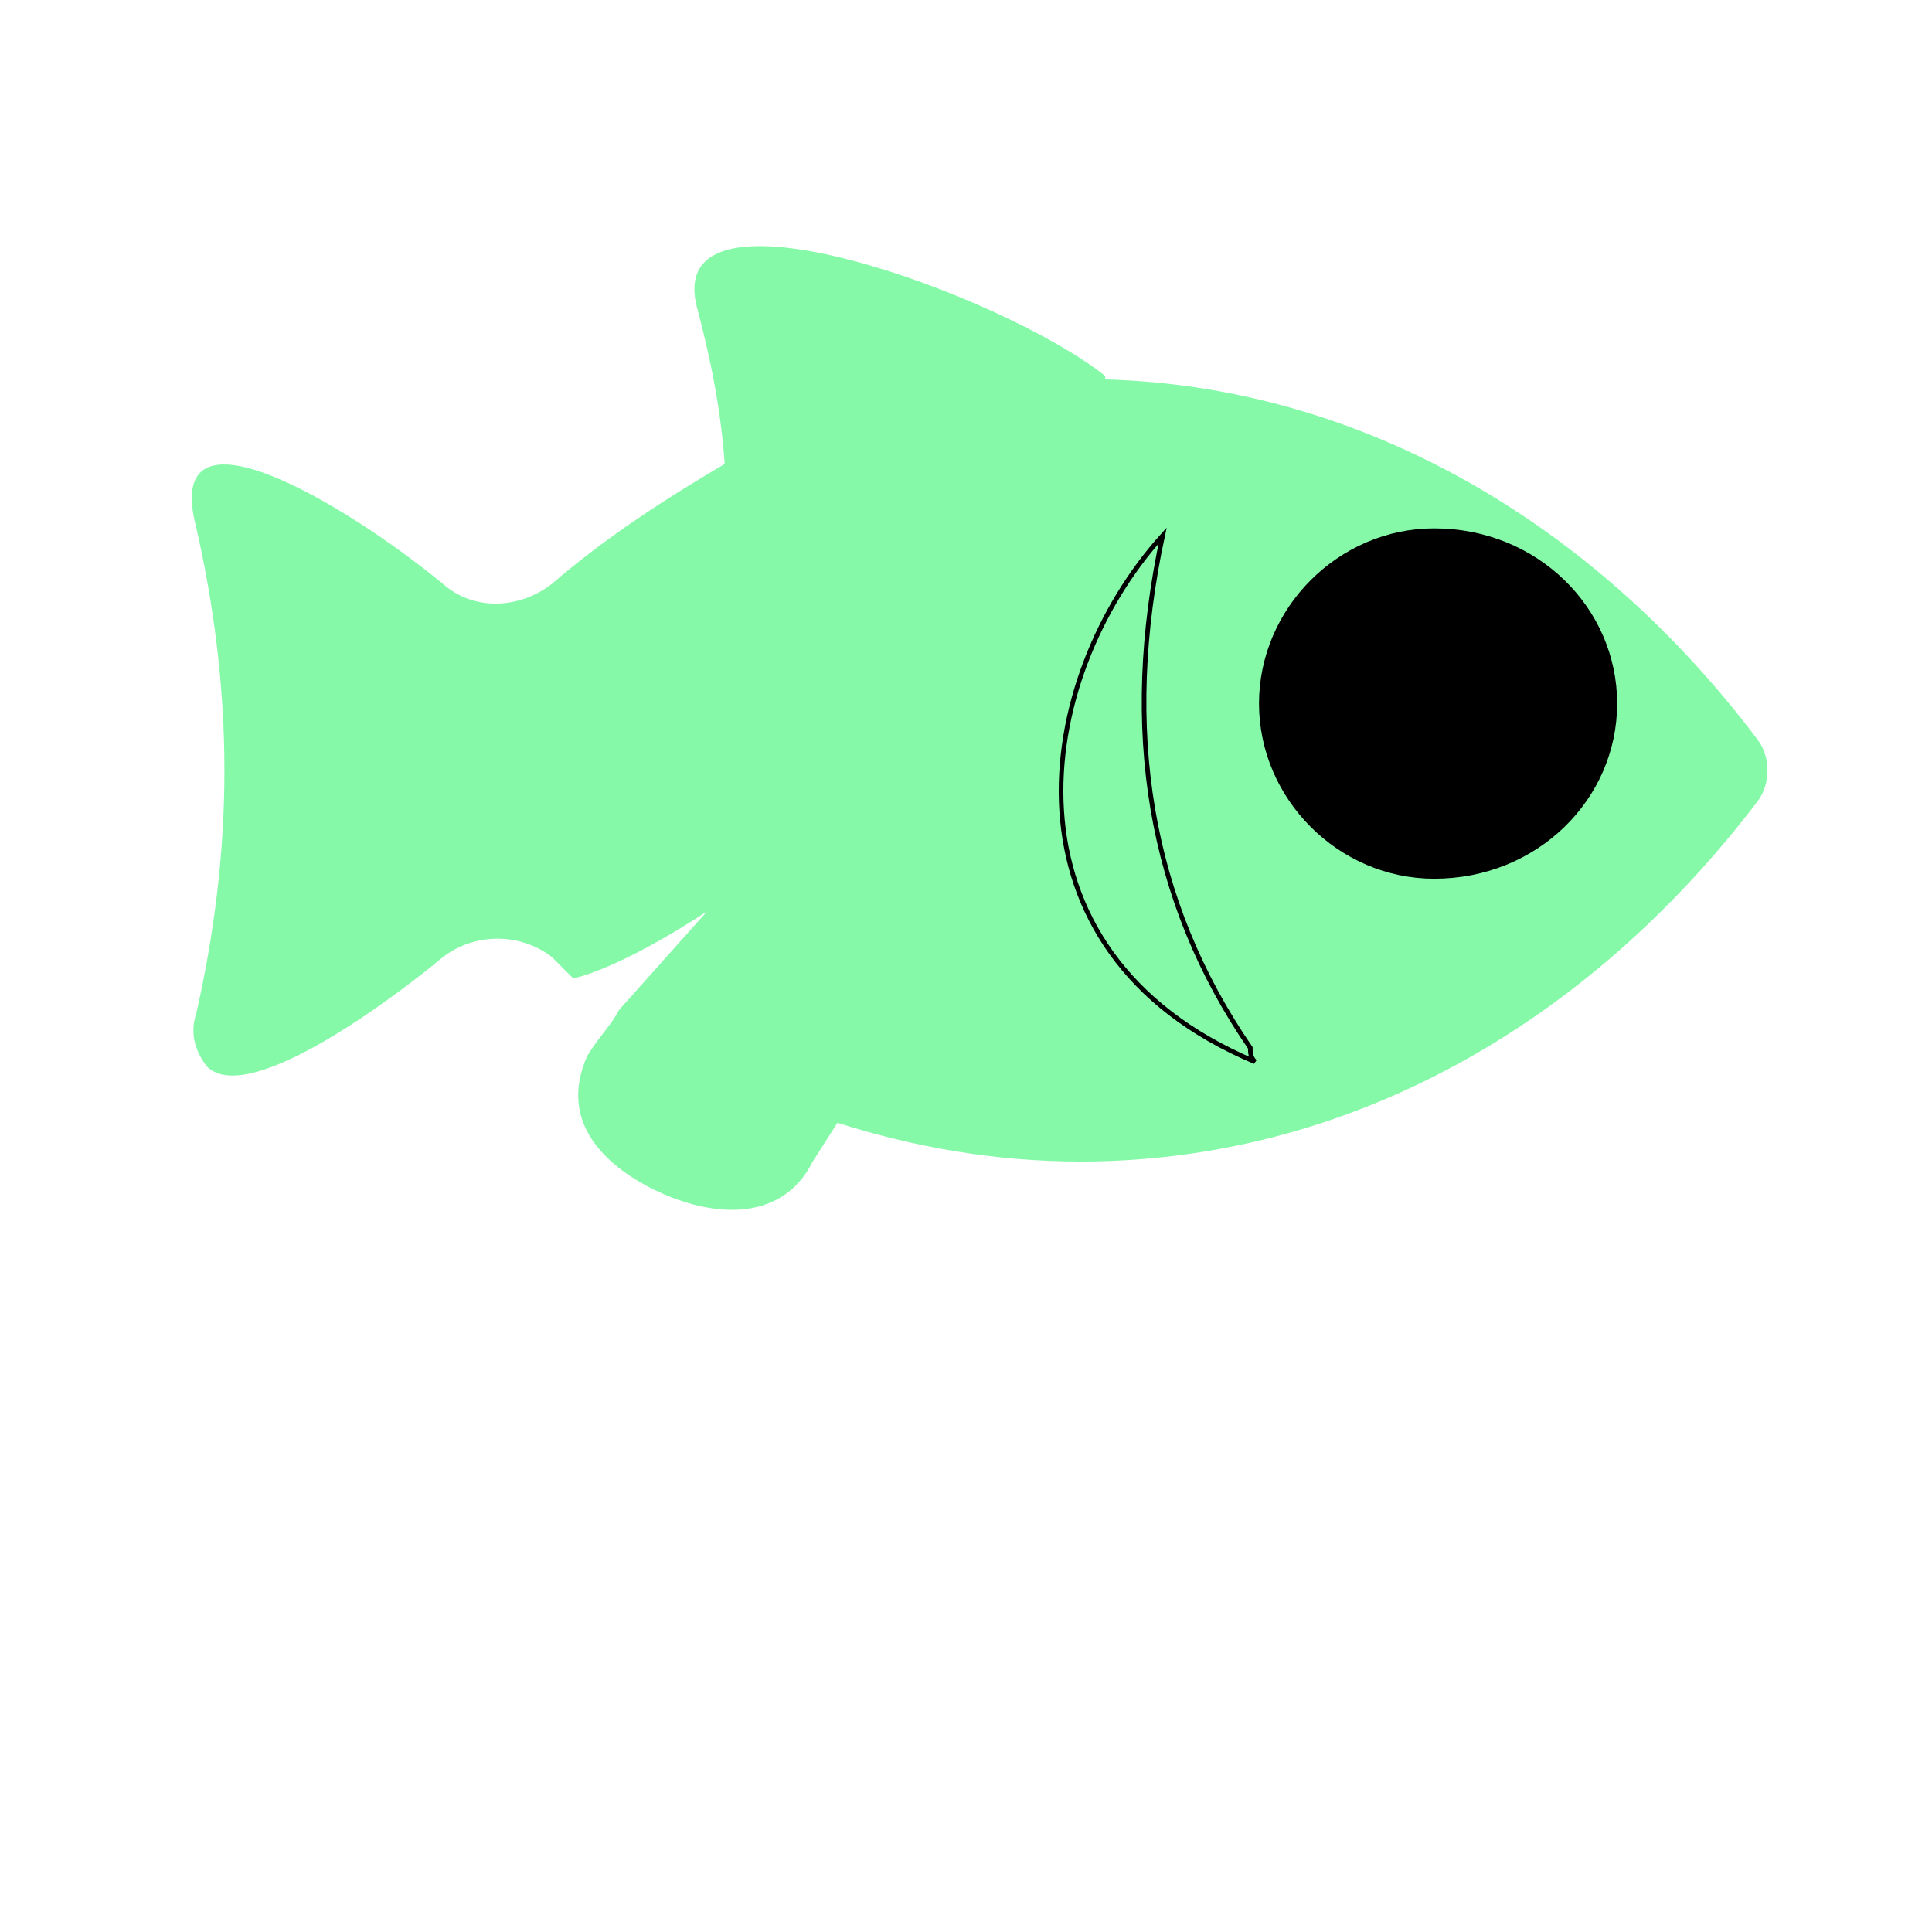
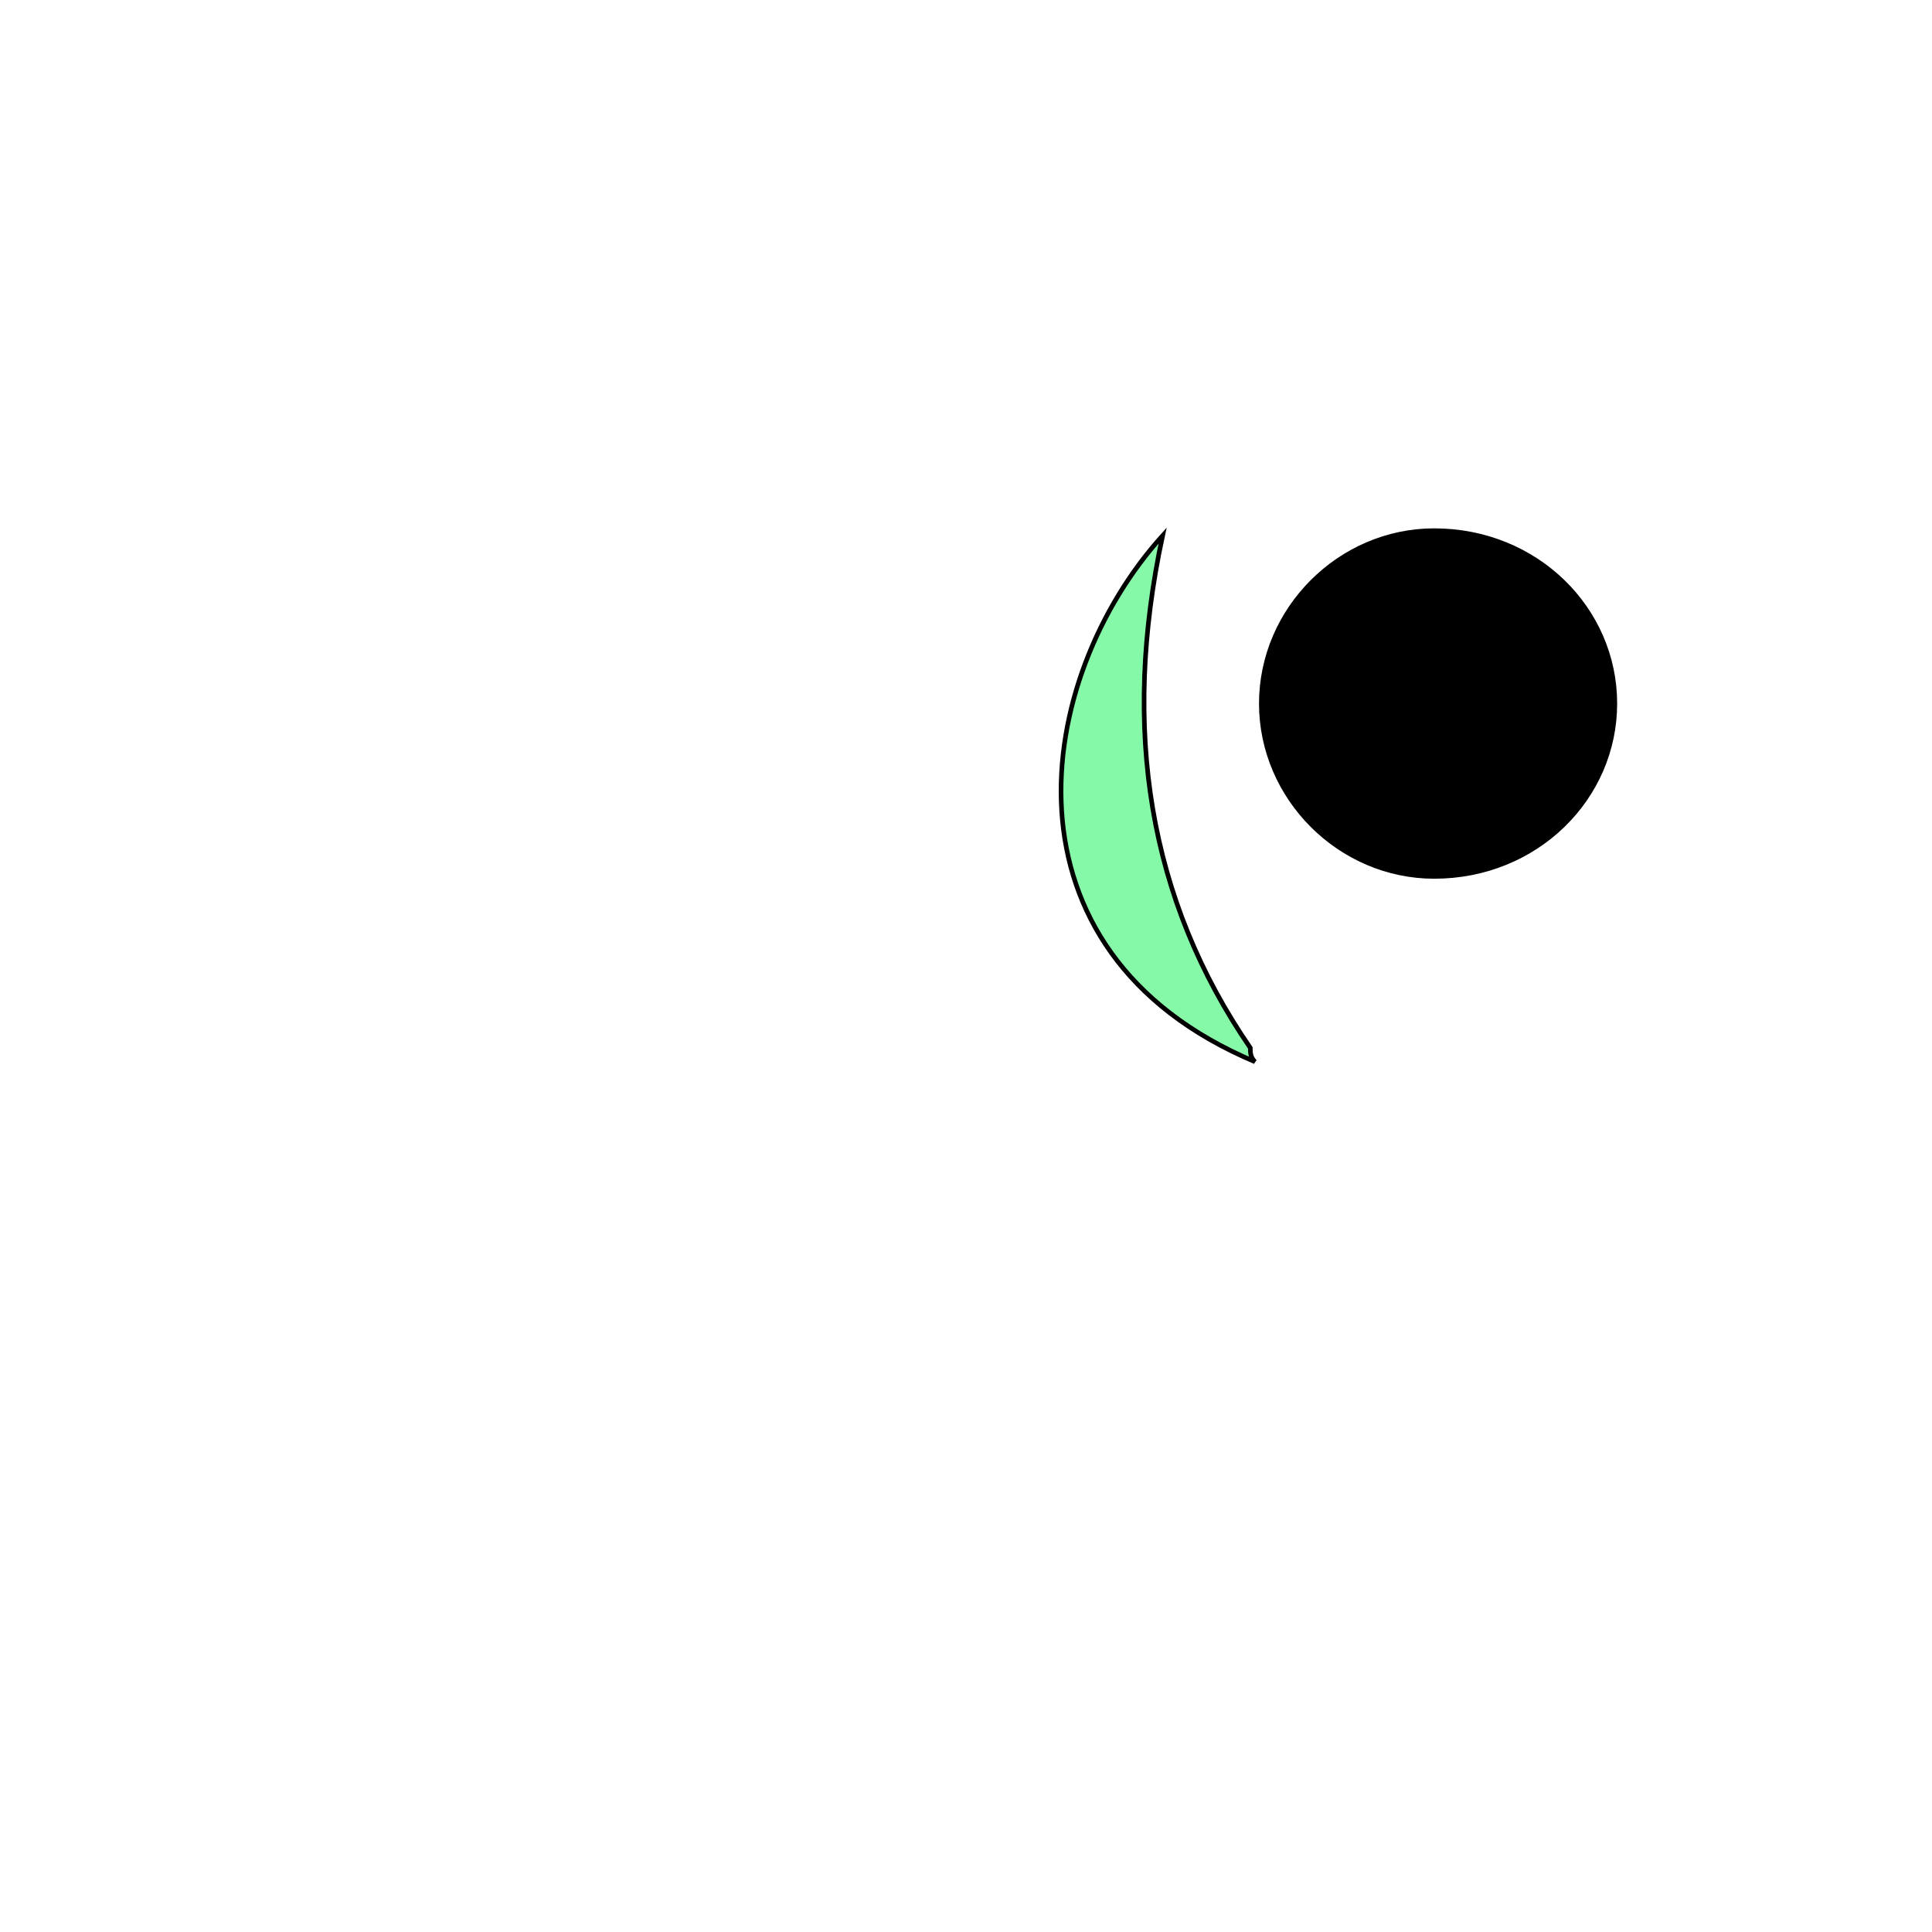
<svg xmlns="http://www.w3.org/2000/svg" id="bg_image_4" width="500" height="500" version="1.1" class="bgs" preserveAspectRatio="xMidYMin slice">
  <defs id="SvgjsDefs2981">
    <filter id="SvgjsFilter3074">
      <feOffset id="SvgjsFeOffset3075" dx="0" dy="3" result="SvgjsFeOffset3075Out" in="SourceGraphic" />
      <feFlood id="SvgjsFeFlood3076" flood-color="#662eff" flood-opacity="0.8" result="SvgjsFeFlood3076Out" in="SourceGraphic" />
      <feComposite id="SvgjsFeComposite3077" in="SvgjsFeFlood3076Out" in2="SourceAlpha" operator="in" result="SvgjsFeComposite3077Out" />
      <feGaussianBlur id="SvgjsFeGaussianBlur3078" stdDeviation="0.667 0.667" result="SvgjsFeGaussianBlur3078Out" in="SvgjsFeComposite3077Out" />
      <feBlend id="SvgjsFeBlend3079" in="SourceGraphic" in2="SvgjsFeGaussianBlur3078Out" mode="normal" result="SvgjsFeBlend3079Out" />
    </filter>
    <filter id="SvgjsFilter3152">
      <feOffset id="SvgjsFeOffset3153" dx="0" dy="3" result="SvgjsFeOffset3153Out" in="SourceGraphic" />
      <feFlood id="SvgjsFeFlood3154" flood-color="#662eff" flood-opacity="0.8" result="SvgjsFeFlood3154Out" in="SourceGraphic" />
      <feComposite id="SvgjsFeComposite3155" in="SvgjsFeFlood3154Out" in2="SourceAlpha" operator="in" result="SvgjsFeComposite3155Out" />
      <feGaussianBlur id="SvgjsFeGaussianBlur3156" stdDeviation="7.587 7.587" result="SvgjsFeGaussianBlur3156Out" in="SvgjsFeComposite3155Out" />
      <feBlend id="SvgjsFeBlend3157" in="SourceGraphic" in2="SvgjsFeGaussianBlur3156Out" mode="normal" result="SvgjsFeBlend3157Out" />
    </filter>
    <filter id="SvgjsFilter3230">
      <feOffset id="SvgjsFeOffset3231" dx="0" dy="3" result="SvgjsFeOffset3231Out" in="SourceGraphic" />
      <feFlood id="SvgjsFeFlood3232" flood-color="#662eff" flood-opacity="0.8" result="SvgjsFeFlood3232Out" in="SourceGraphic" />
      <feComposite id="SvgjsFeComposite3233" in="SvgjsFeFlood3232Out" in2="SourceAlpha" operator="in" result="SvgjsFeComposite3233Out" />
      <feGaussianBlur id="SvgjsFeGaussianBlur3234" stdDeviation="4.527 4.527" result="SvgjsFeGaussianBlur3234Out" in="SvgjsFeComposite3233Out" />
      <feBlend id="SvgjsFeBlend3235" in="SourceGraphic" in2="SvgjsFeGaussianBlur3234Out" mode="normal" result="SvgjsFeBlend3235Out" />
    </filter>
  </defs>
-   <rect id="rect_image_4" width="100%" height="100%" fill="none" />
  <svg id="variation_4" preserveAspectRatio="xMidYMin meet" viewBox="-5.7 68.3 548.4 358.8" style="overflow: visible;">
-     <path id="c_4_l_0" d="M195 324L170 352C168 356 164 360 161 365C153 383 165 395 178 402C195 411 216 413 225 395L232 384C254 391 277 395 301 395C377 395 445 356 493 293C497 288 497 280 493 275C447 214 381 175 308 173C308 173 308 173 308 172C279 149 183 114 192 152C196 167 199 182 200 197C183 207 166 218 151 231L151 231C142 238 129 239 120 231C92 208 40 177 50 215C55 237 58 260 58 284C58 308 55 331 50 353C48 359 50 364 53 368C65 380 108 347 120 337C129 330 142 330 151 337C153 339 155 341 157 343C157 343 169 341 195 324Z " fill-rule="evenodd" fill="#86f9a9" stroke-width="0" stroke="#662eff" class="layer_0" stroke-dasharray="0" stroke-opacity="0.6" filter="url(#SvgjsFilter3230)" />
    <path id="c_4_l_1" d="M324 238C315 280 321 317 343 349C343 350 343 351 344 352C287 328 296 269 324 238Z " fill-rule="evenodd" fill="#86f9a9" stroke-width="1" stroke="#000000" class="layer_1" transform="matrix(1.31,0,0,1.31,-100.128,-91.45)" data-scale="1.31" />
    <path id="c_4_l_2" d="M402 290C390 290 380 280 380 268C380 256 390 246 402 246C415 246 425 256 425 268C425 280 415 290 402 290Z " fill-rule="evenodd" fill="#000000" stroke-width="1" stroke="#000000" class="layer_2" transform="matrix(2.21,0,0,2.21,-487.025,-324.28)" data-scale="2.21" />
  </svg>
</svg>